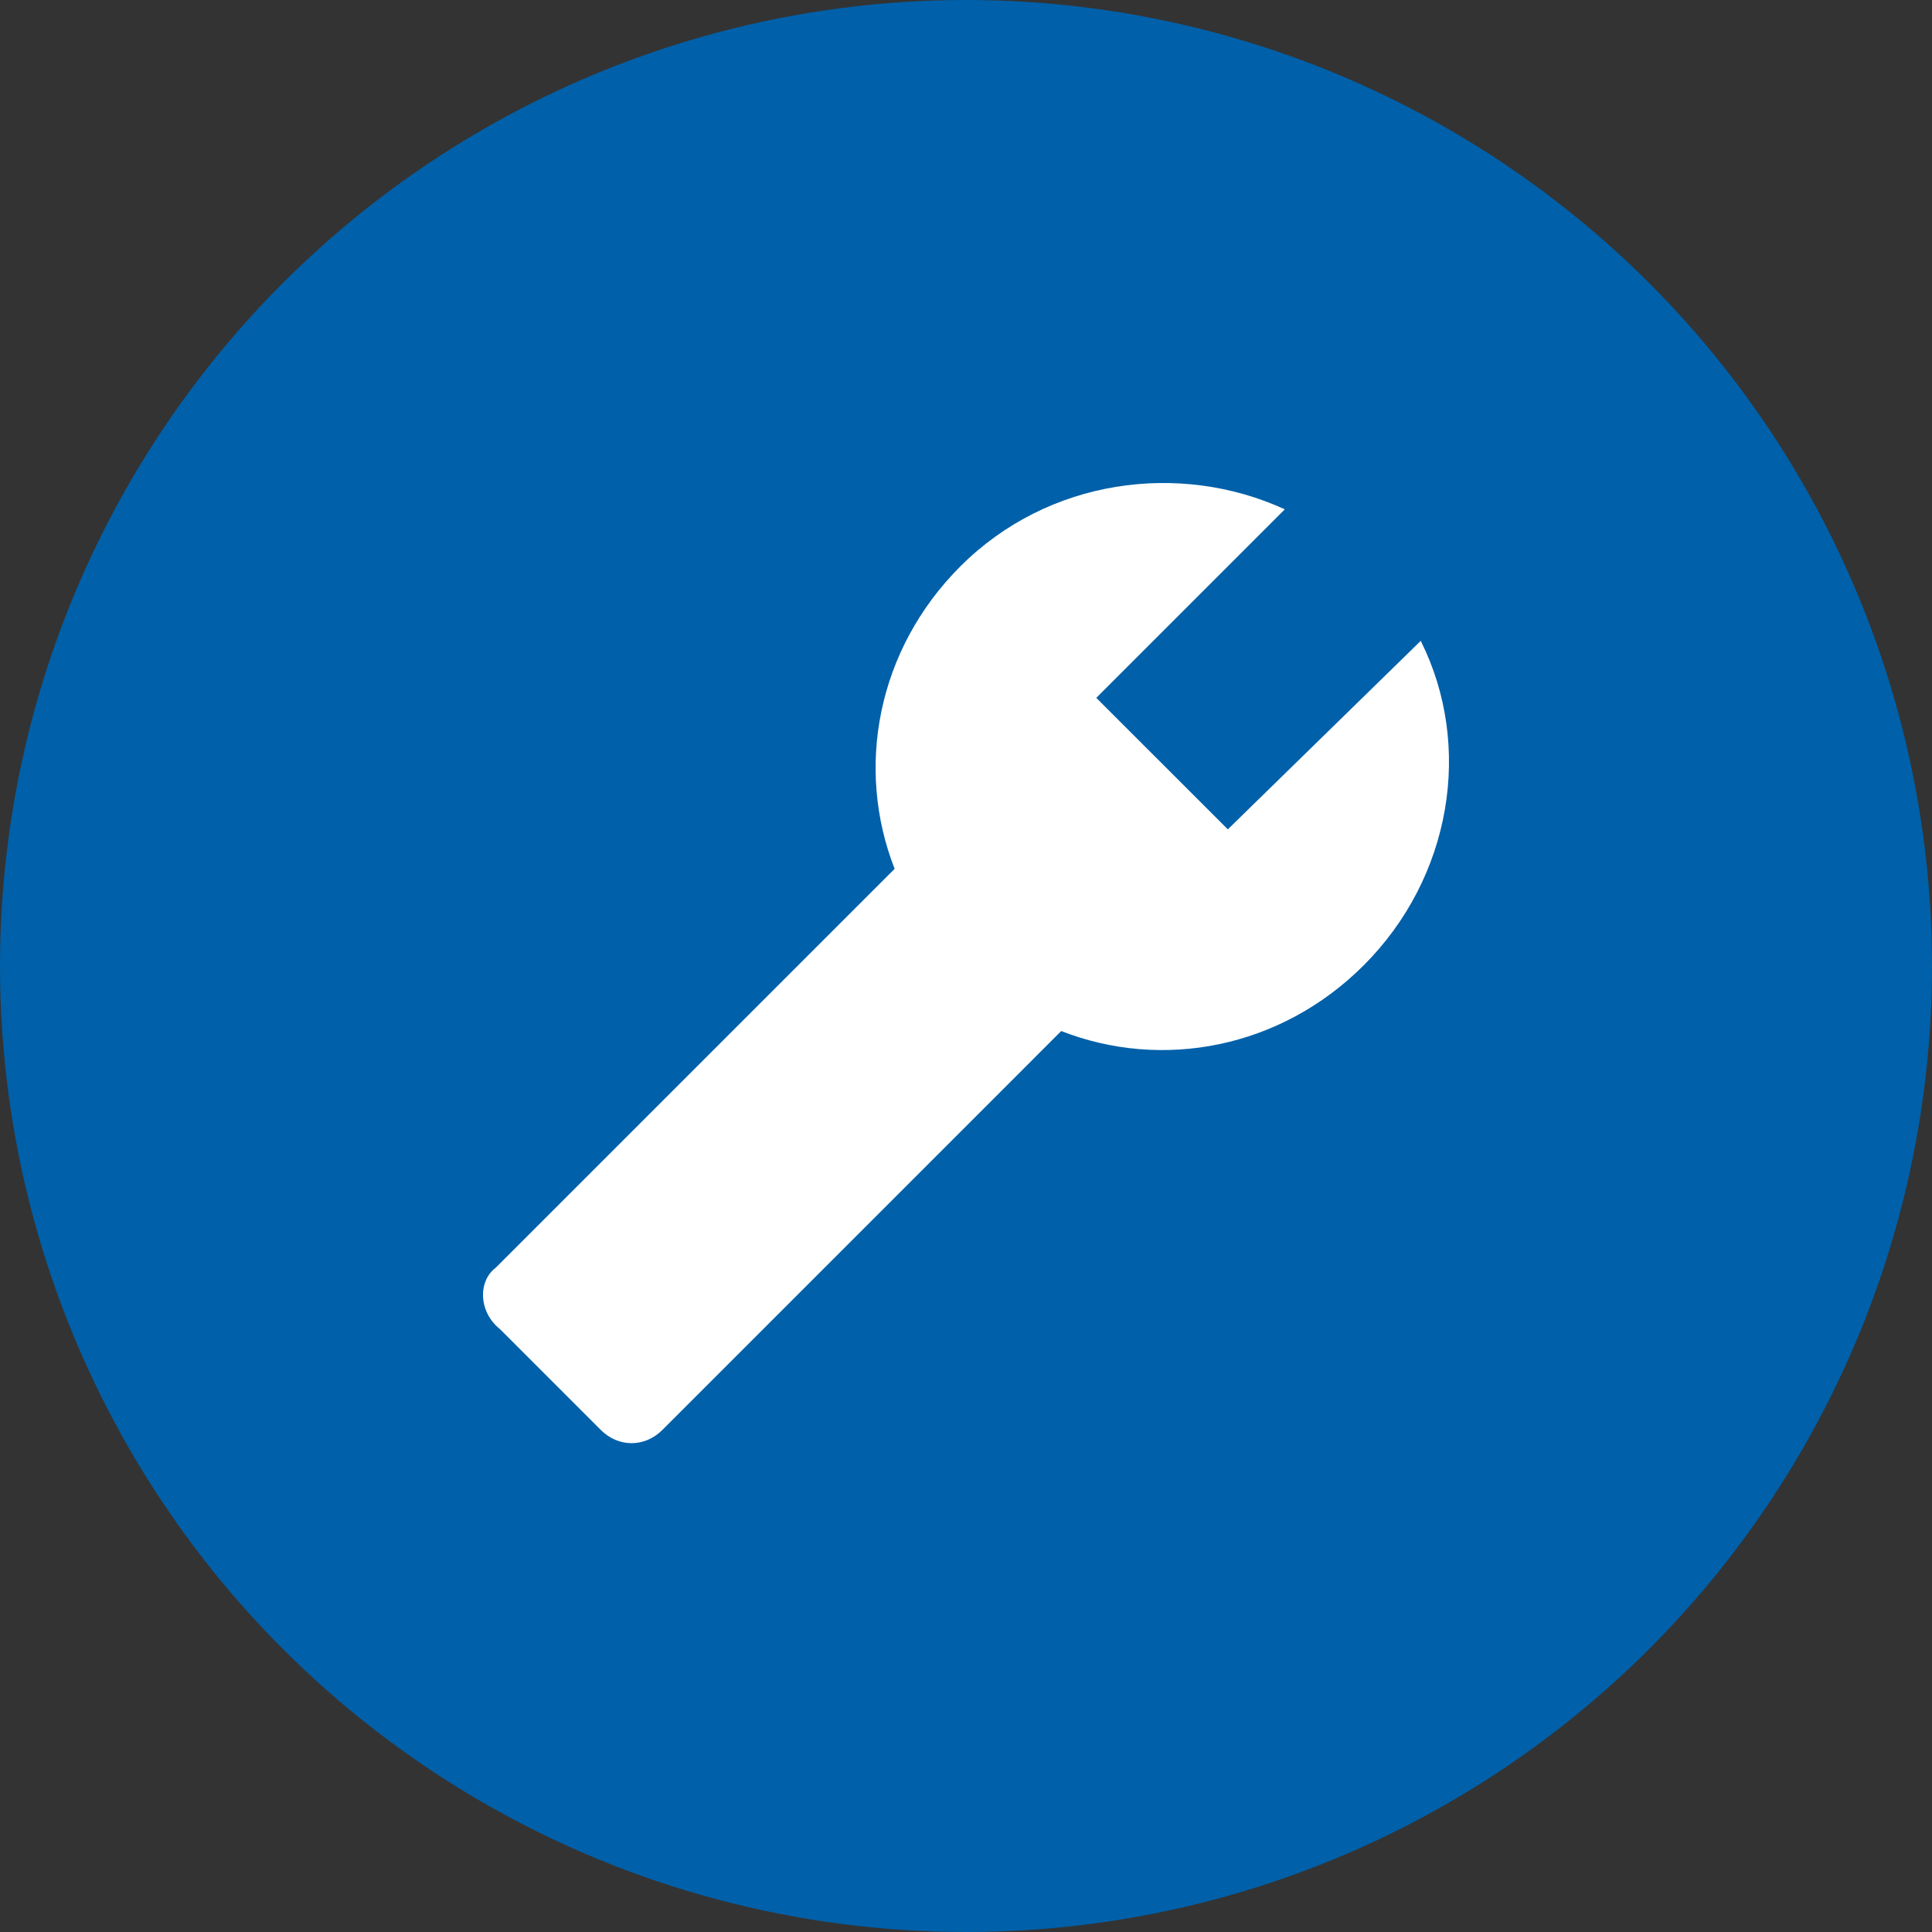
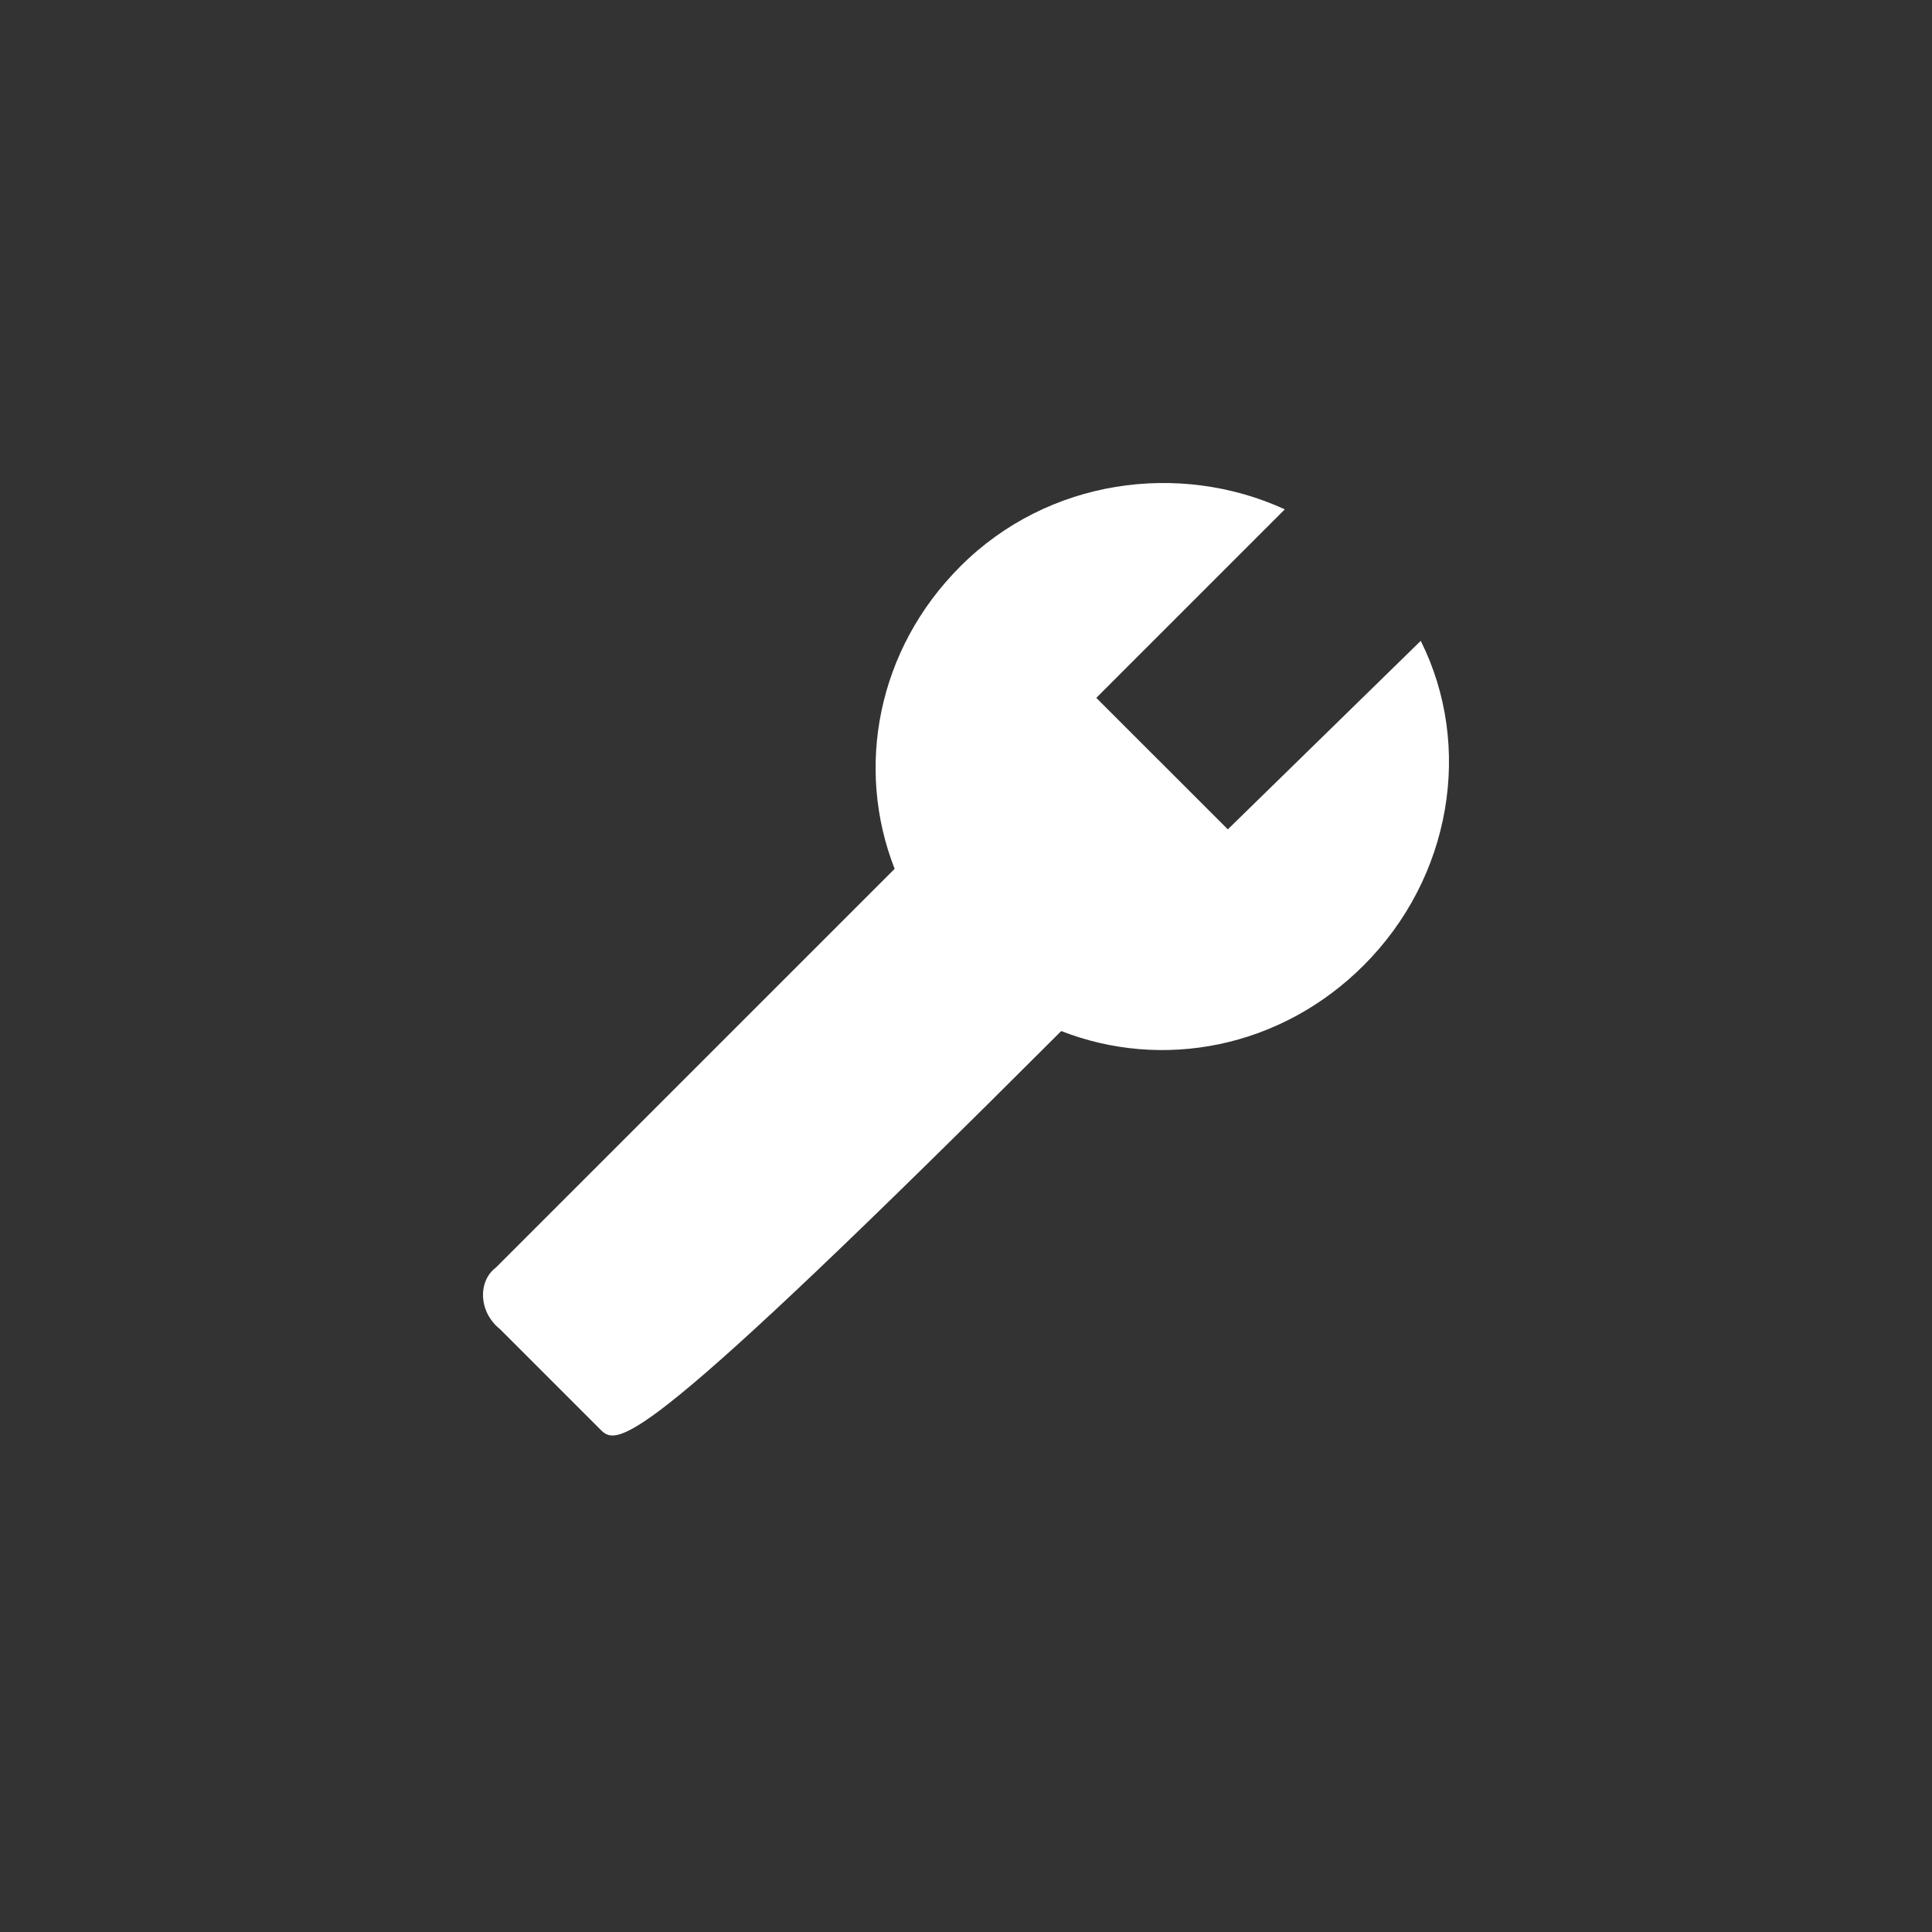
<svg xmlns="http://www.w3.org/2000/svg" width="48" height="48" viewBox="0 0 48 48" fill="none">
  <rect x="0" y="0" width="48" height="48" fill="#333333" stroke="none" />
-   <circle cx="24" cy="24" r="24" fill="#0060A9" />
-   <path d="M12.314 31.498L22.227 21.586C21.246 19.081 21.791 16.139 23.861 14.07C26.039 11.891 29.307 11.456 31.921 12.654L27.237 17.338L30.505 20.605L35.298 15.922C36.605 18.536 36.061 21.804 33.882 23.982C31.812 26.052 28.871 26.596 26.366 25.616L16.454 35.529C16.018 35.964 15.364 35.964 14.929 35.529L12.423 33.023C11.879 32.588 11.879 31.825 12.314 31.498Z" fill="white" />
+   <path d="M12.314 31.498L22.227 21.586C21.246 19.081 21.791 16.139 23.861 14.07C26.039 11.891 29.307 11.456 31.921 12.654L27.237 17.338L30.505 20.605L35.298 15.922C36.605 18.536 36.061 21.804 33.882 23.982C31.812 26.052 28.871 26.596 26.366 25.616C16.018 35.964 15.364 35.964 14.929 35.529L12.423 33.023C11.879 32.588 11.879 31.825 12.314 31.498Z" fill="white" />
</svg>